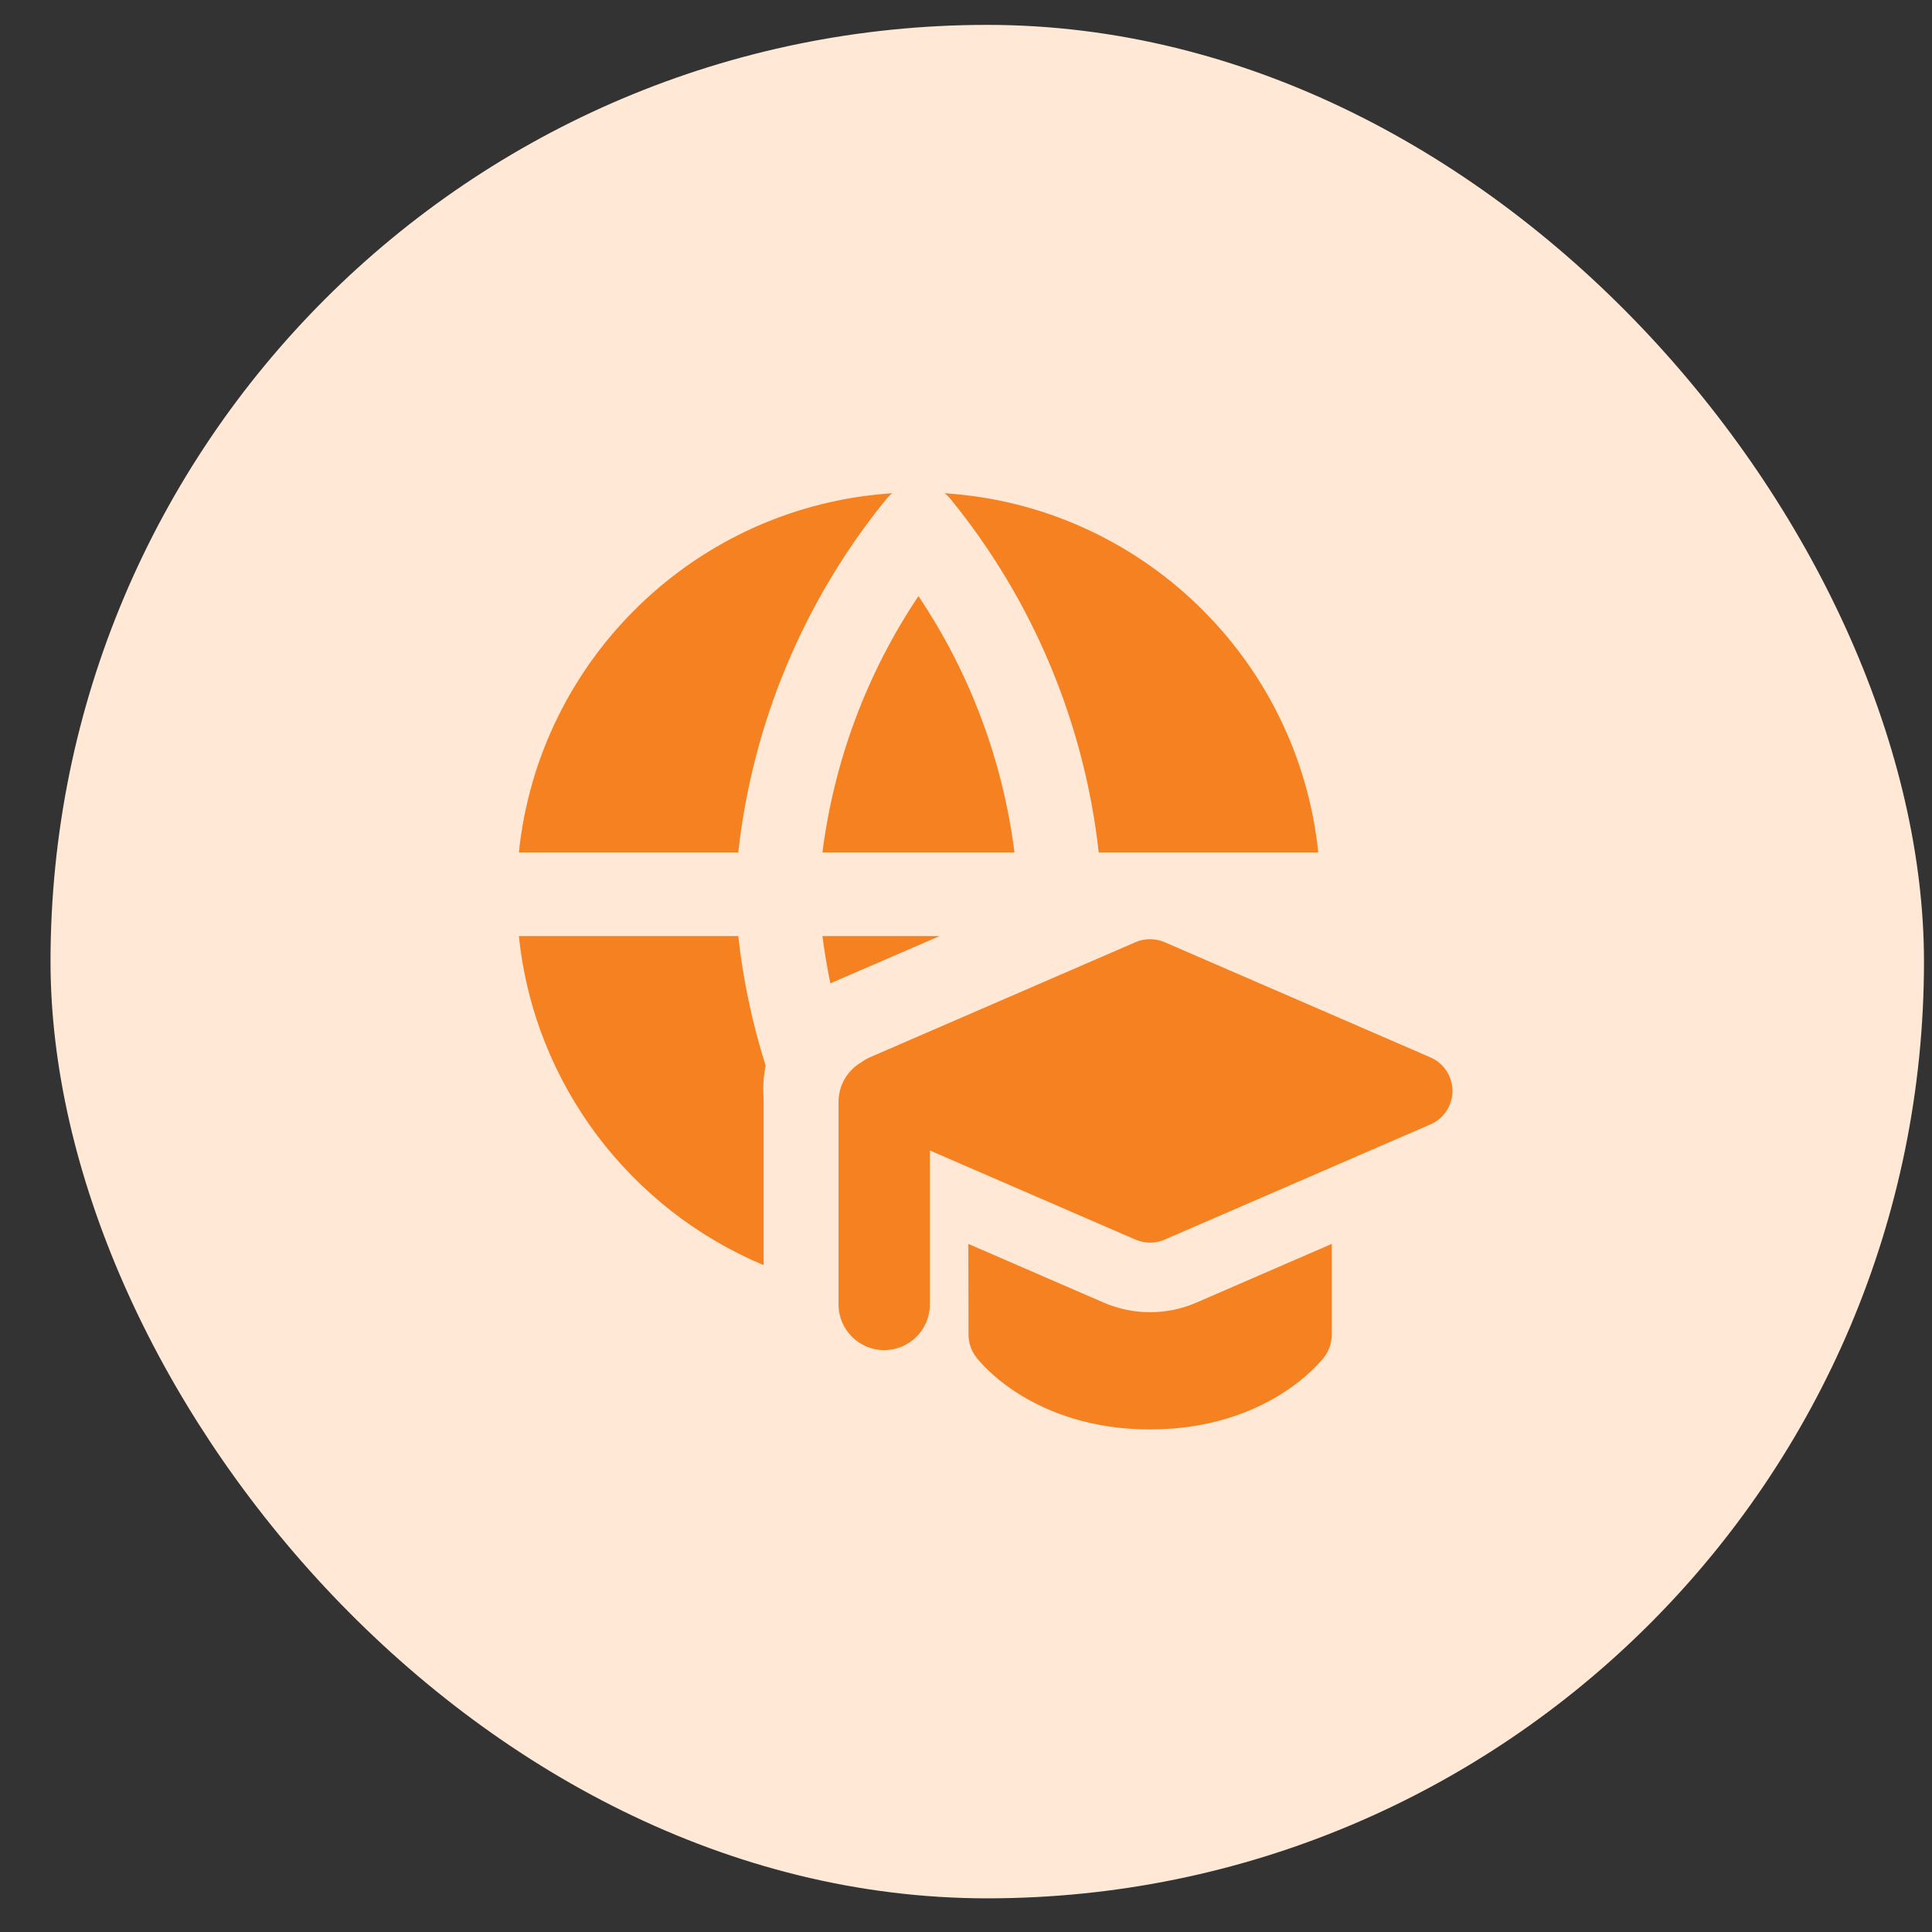
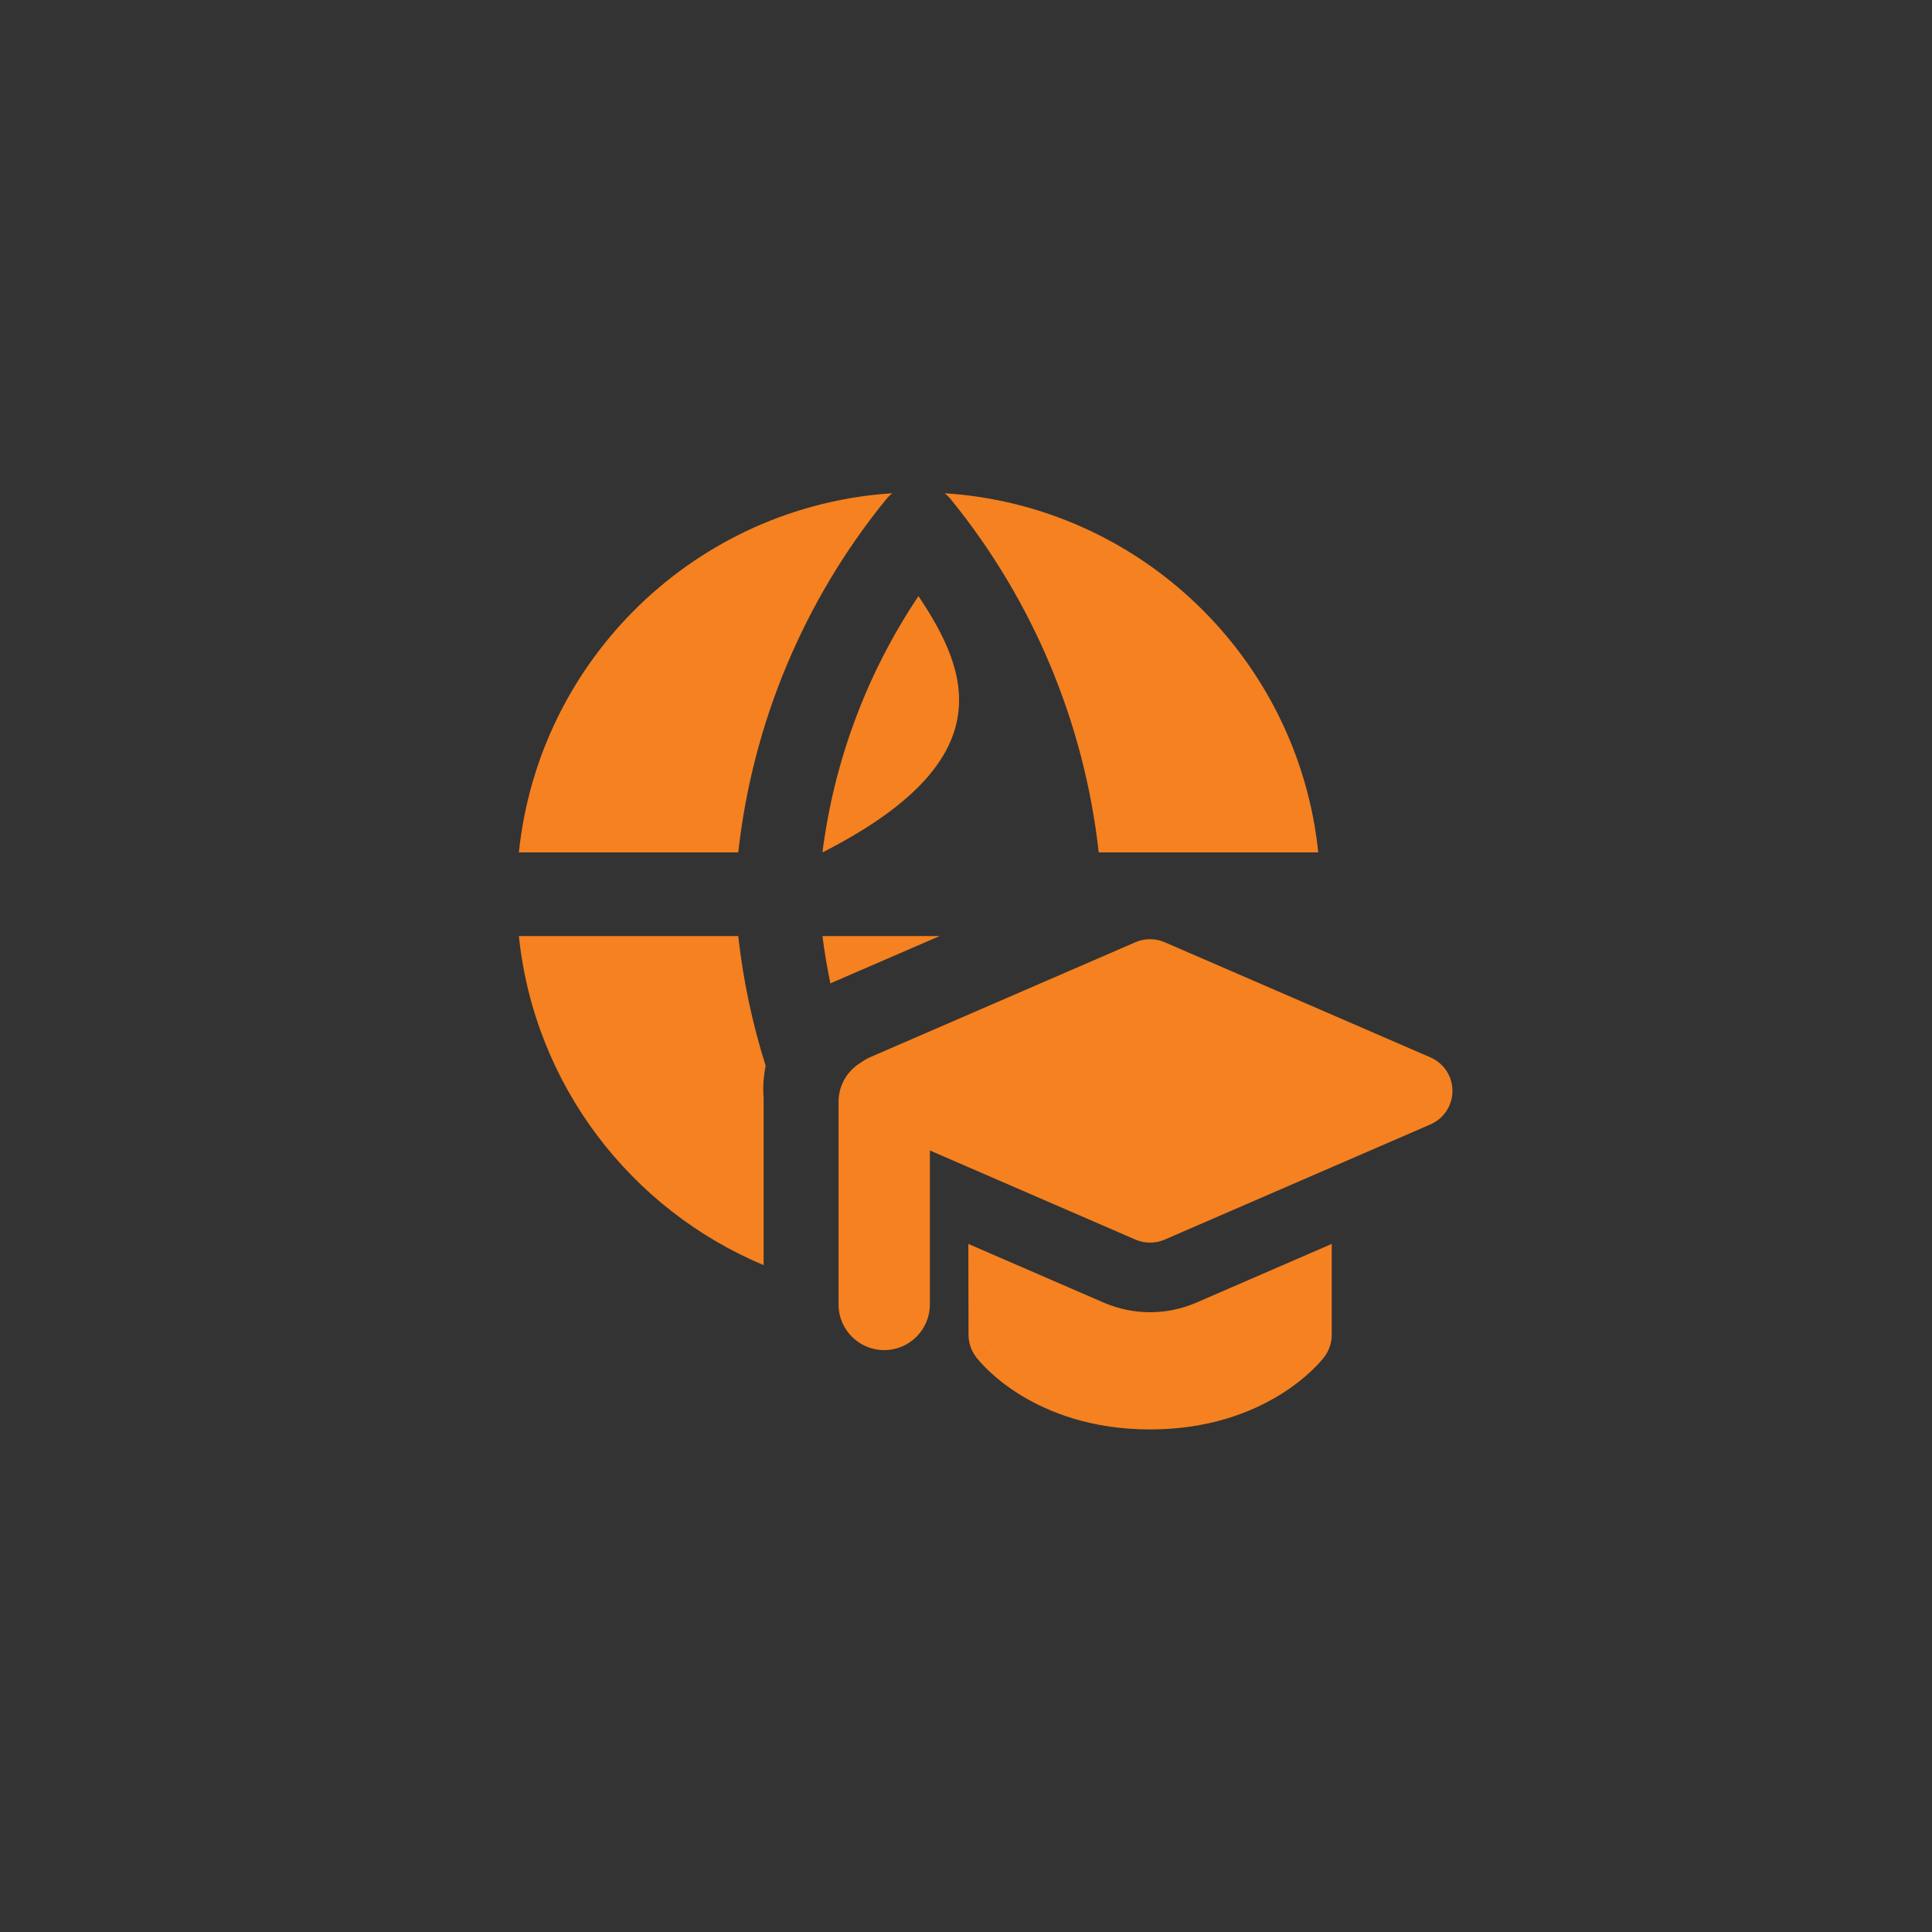
<svg xmlns="http://www.w3.org/2000/svg" width="33" height="33" viewBox="0 0 33 33" fill="none">
  <rect x="0" y="0" width="33" height="33" fill="#333333" stroke="none" />
  <g clip-path="url(#clip0_71_189189)">
-     <circle cx="17.524" cy="16.086" r="17.661" fill="#FFE8D5" />
    <g clip-path="url(#clip1_71_189189)">
-       <path fill-rule="evenodd" clip-rule="evenodd" d="M8.863 14.56C9.205 11.252 11.897 8.641 15.241 8.425C15.202 8.456 15.166 8.492 15.134 8.531C13.728 10.26 12.854 12.354 12.61 14.56H8.863ZM13.037 18.607C13.037 18.657 13.039 18.707 13.043 18.756V21.609C10.776 20.66 9.126 18.53 8.863 15.989H12.61C12.693 16.744 12.851 17.485 13.078 18.204C13.051 18.335 13.037 18.47 13.037 18.607ZM14.048 15.989H16.049L14.242 16.771C14.222 16.78 14.203 16.789 14.184 16.798C14.128 16.53 14.083 16.261 14.048 15.989ZM22.517 14.56H18.767C18.522 12.354 17.648 10.26 16.242 8.531C16.21 8.492 16.174 8.456 16.135 8.425C19.481 8.639 22.175 11.25 22.517 14.56ZM14.048 14.56H17.328C17.13 12.992 16.567 11.493 15.688 10.182C14.809 11.493 14.247 12.992 14.048 14.56ZM19.892 16.093C19.734 16.025 19.554 16.025 19.396 16.093L14.855 18.061C14.807 18.082 14.762 18.108 14.722 18.139C14.484 18.273 14.323 18.528 14.323 18.82V22.281C14.323 22.712 14.672 23.061 15.103 23.061C15.533 23.061 15.883 22.712 15.883 22.281V19.651L19.396 21.174C19.554 21.242 19.734 21.242 19.892 21.174L24.433 19.206C24.662 19.107 24.809 18.882 24.809 18.634C24.809 18.385 24.662 18.16 24.433 18.061L19.892 16.093ZM16.54 21.247L18.853 22.25C19.358 22.468 19.93 22.468 20.434 22.25L22.747 21.247L22.747 22.8C22.747 22.936 22.703 23.069 22.62 23.178L22.124 22.8C22.62 23.178 22.62 23.177 22.62 23.178L22.619 23.179L22.619 23.18L22.616 23.183L22.611 23.189L22.598 23.206C22.587 23.219 22.573 23.236 22.555 23.256C22.52 23.296 22.472 23.347 22.409 23.407C22.284 23.526 22.101 23.678 21.857 23.828C21.365 24.13 20.633 24.416 19.643 24.416C18.654 24.416 17.923 24.13 17.431 23.828C17.187 23.678 17.005 23.526 16.88 23.406C16.818 23.346 16.769 23.294 16.735 23.255C16.717 23.235 16.703 23.218 16.692 23.205L16.678 23.188L16.673 23.181L16.671 23.179L16.67 23.177C16.67 23.177 16.67 23.176 17.167 22.8L16.67 23.176C16.588 23.068 16.544 22.937 16.543 22.801L16.54 21.247Z" fill="#F58120" />
+       <path fill-rule="evenodd" clip-rule="evenodd" d="M8.863 14.56C9.205 11.252 11.897 8.641 15.241 8.425C15.202 8.456 15.166 8.492 15.134 8.531C13.728 10.26 12.854 12.354 12.61 14.56H8.863ZM13.037 18.607C13.037 18.657 13.039 18.707 13.043 18.756V21.609C10.776 20.66 9.126 18.53 8.863 15.989H12.61C12.693 16.744 12.851 17.485 13.078 18.204C13.051 18.335 13.037 18.47 13.037 18.607ZM14.048 15.989H16.049L14.242 16.771C14.222 16.78 14.203 16.789 14.184 16.798C14.128 16.53 14.083 16.261 14.048 15.989ZM22.517 14.56H18.767C18.522 12.354 17.648 10.26 16.242 8.531C16.21 8.492 16.174 8.456 16.135 8.425C19.481 8.639 22.175 11.25 22.517 14.56ZM14.048 14.56C17.13 12.992 16.567 11.493 15.688 10.182C14.809 11.493 14.247 12.992 14.048 14.56ZM19.892 16.093C19.734 16.025 19.554 16.025 19.396 16.093L14.855 18.061C14.807 18.082 14.762 18.108 14.722 18.139C14.484 18.273 14.323 18.528 14.323 18.82V22.281C14.323 22.712 14.672 23.061 15.103 23.061C15.533 23.061 15.883 22.712 15.883 22.281V19.651L19.396 21.174C19.554 21.242 19.734 21.242 19.892 21.174L24.433 19.206C24.662 19.107 24.809 18.882 24.809 18.634C24.809 18.385 24.662 18.16 24.433 18.061L19.892 16.093ZM16.54 21.247L18.853 22.25C19.358 22.468 19.93 22.468 20.434 22.25L22.747 21.247L22.747 22.8C22.747 22.936 22.703 23.069 22.62 23.178L22.124 22.8C22.62 23.178 22.62 23.177 22.62 23.178L22.619 23.179L22.619 23.18L22.616 23.183L22.611 23.189L22.598 23.206C22.587 23.219 22.573 23.236 22.555 23.256C22.52 23.296 22.472 23.347 22.409 23.407C22.284 23.526 22.101 23.678 21.857 23.828C21.365 24.13 20.633 24.416 19.643 24.416C18.654 24.416 17.923 24.13 17.431 23.828C17.187 23.678 17.005 23.526 16.88 23.406C16.818 23.346 16.769 23.294 16.735 23.255C16.717 23.235 16.703 23.218 16.692 23.205L16.678 23.188L16.673 23.181L16.671 23.179L16.67 23.177C16.67 23.177 16.67 23.176 17.167 22.8L16.67 23.176C16.588 23.068 16.544 22.937 16.543 22.801L16.54 21.247Z" fill="#F58120" />
    </g>
  </g>
  <defs>
    <clipPath id="clip0_71_189189">
      <rect x="0.863" y="0.425" width="32" height="32" rx="16" fill="white" />
    </clipPath>
    <clipPath id="clip1_71_189189">
      <rect width="16" height="16" fill="white" transform="translate(8.863 8.425)" />
    </clipPath>
  </defs>
</svg>